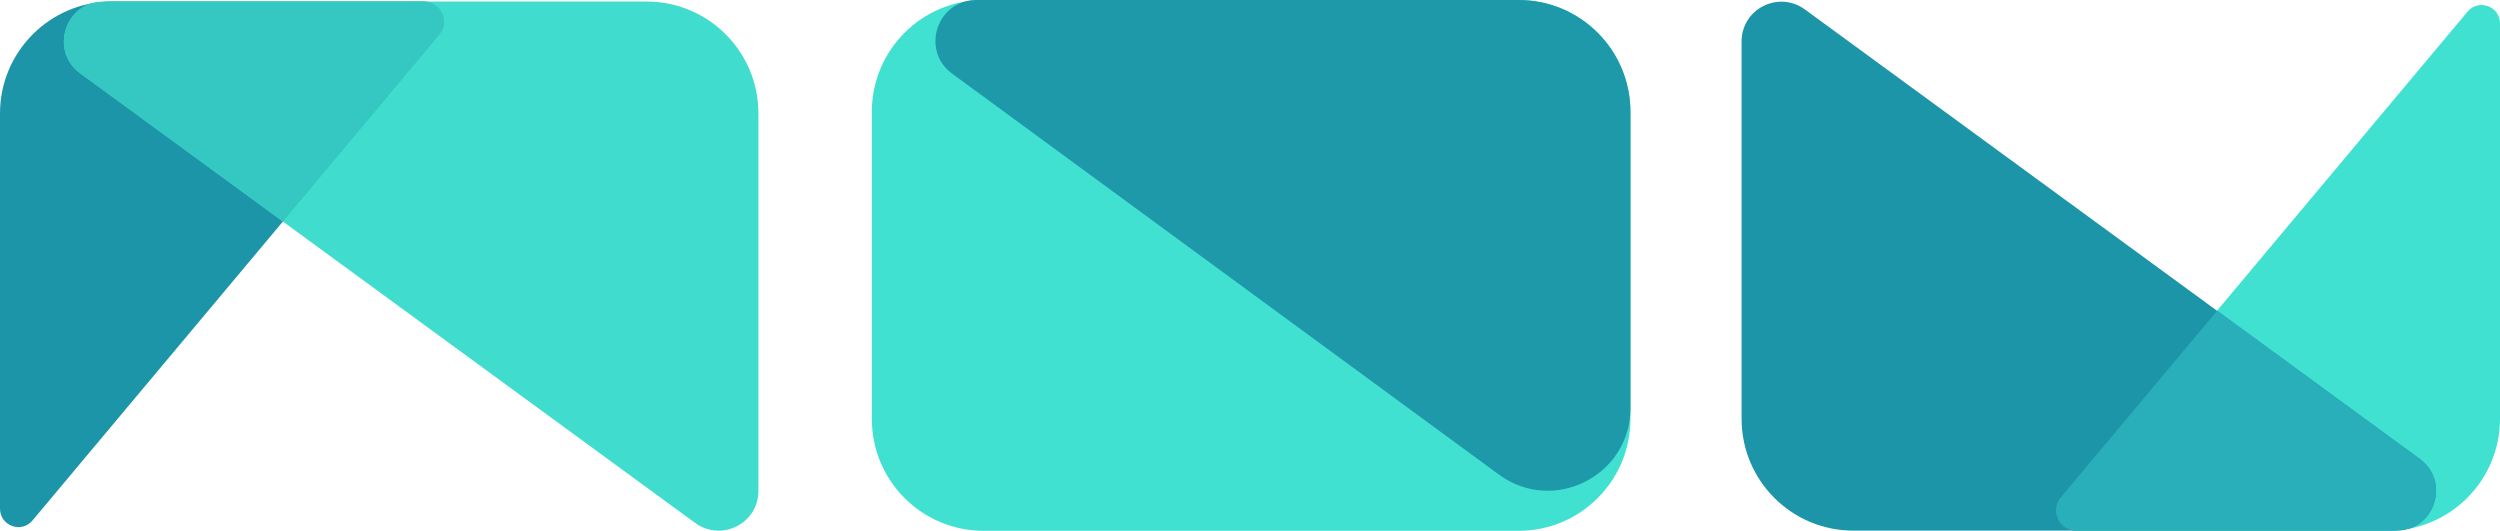
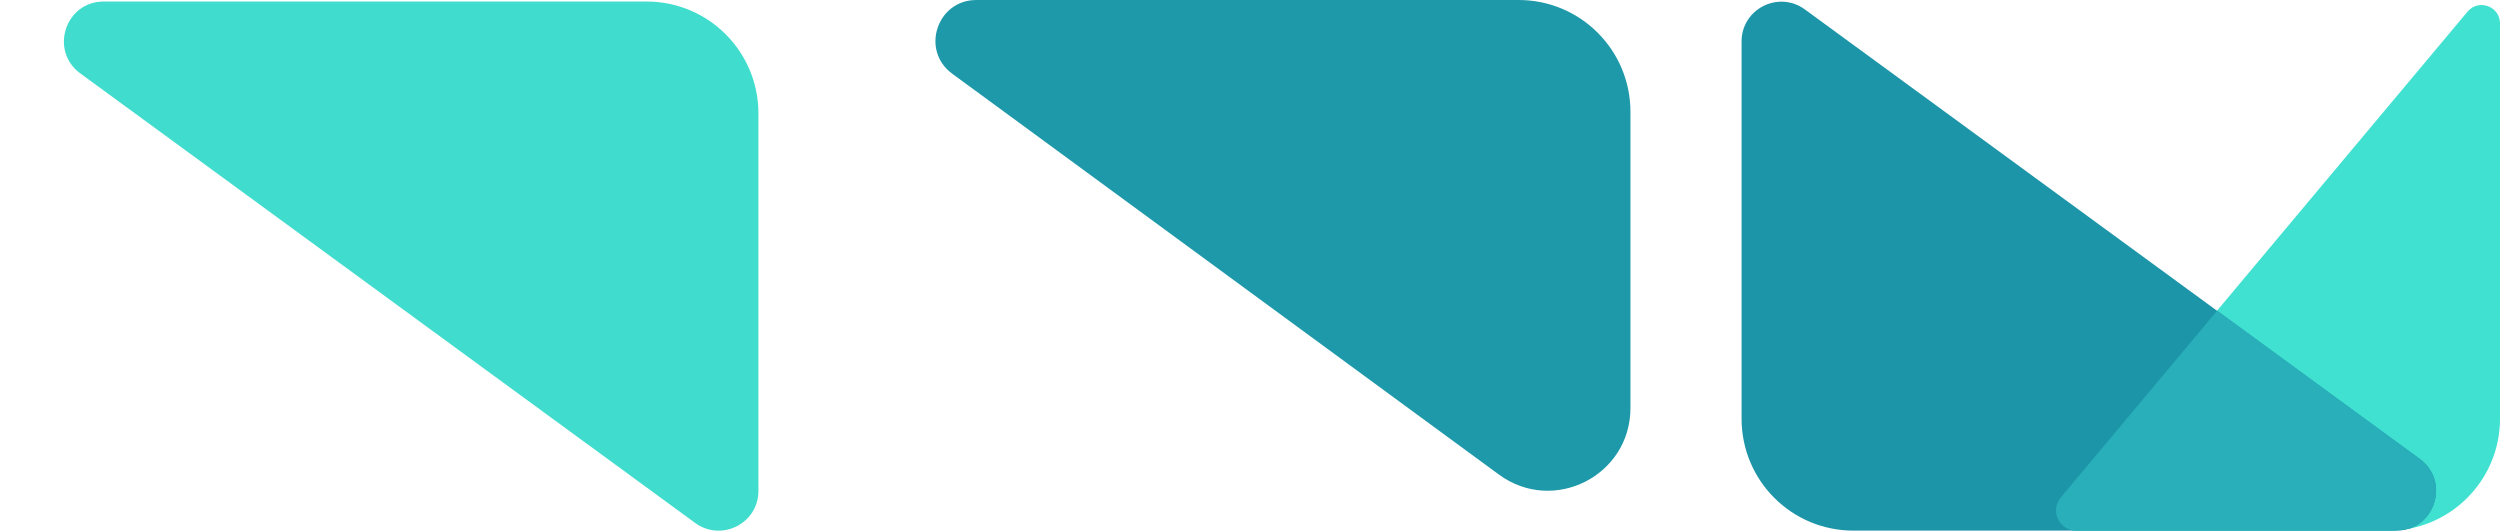
<svg xmlns="http://www.w3.org/2000/svg" xmlns:ns1="http://www.inkscape.org/namespaces/inkscape" xmlns:ns2="http://sodipodi.sourceforge.net/DTD/sodipodi-0.dtd" version="1.1" id="svg2985" ns1:version="0.48.2 r9819" ns2:docname="Nou.png" x="0px" y="0px" viewBox="0 0 1309.3 278" style="enable-background:new 0 0 1309.3 278;" xml:space="preserve">
  <style type="text/css">
	.st0{fill:#1D95A9;}
	.st1{fill:#40DDCE;}
	.st2{fill:#35C8C2;}
	.st3{fill:#40E1D1;}
	.st4{fill:#29AFBA;}
	.st5{fill:#1D99AA;}
</style>
  <g>
    <g>
-       <path class="st0" d="M222,0.8H58.6C26.2,0.8,0,27.1,0,59.4v207c0,9,11.2,13.1,17,6.2L230.1,18.2C235.9,11.3,231,0.8,222,0.8z" />
      <path class="st1" d="M54.3,0.8h284.3c32.4,0,58.6,26.2,58.6,58.6v197.7c0,17-19.3,26.8-33.1,16.8L42,38.4    C25.8,26.5,34.2,0.8,54.3,0.8z" />
-       <path class="st2" d="M42,38.4L148.2,116l81.9-97.8c5.8-6.9,0.9-17.4-8.1-17.4H58.6c-3.8,0-7.4,0.4-11,1C32.5,6.8,27.7,28,42,38.4z    " />
    </g>
    <g>
      <path class="st3" d="M1087.3,277.9h163.4c32.4,0,58.6-26.2,58.6-58.6v-207c0-9-11.2-13.1-17-6.2l-213.1,254.4    C1073.4,267.5,1078.3,277.9,1087.3,277.9z" />
      <path class="st0" d="M1255,277.9H970.7c-32.4,0-58.6-26.2-58.6-58.6V21.7c0-17,19.3-26.8,33.1-16.8l322.1,235.5    C1283.5,252.2,1275.1,277.9,1255,277.9z" />
      <path class="st4" d="M1267.3,240.3l-106.1-77.6l-81.9,97.8c-5.8,6.9-0.9,17.4,8.1,17.4h163.4c3.8,0,7.4-0.4,11-1    C1276.7,272,1281.6,250.8,1267.3,240.3z" />
    </g>
    <g>
-       <path class="st3" d="M795.3,0H515.2c-32.4,0-58.6,26.2-58.6,58.6v160.8c0,32.4,26.2,58.6,58.6,58.6h280.1    c32.4,0,58.6-26.2,58.6-58.6V58.6C853.8,26.2,827.6,0,795.3,0z" />
      <path class="st5" d="M511.3,0h284c32.4,0,58.6,26.2,58.6,58.6v155.1c0,35.4-40.2,55.8-68.8,34.9l-286.4-210    C482,26.4,490.7,0,511.3,0z" />
    </g>
  </g>
</svg>